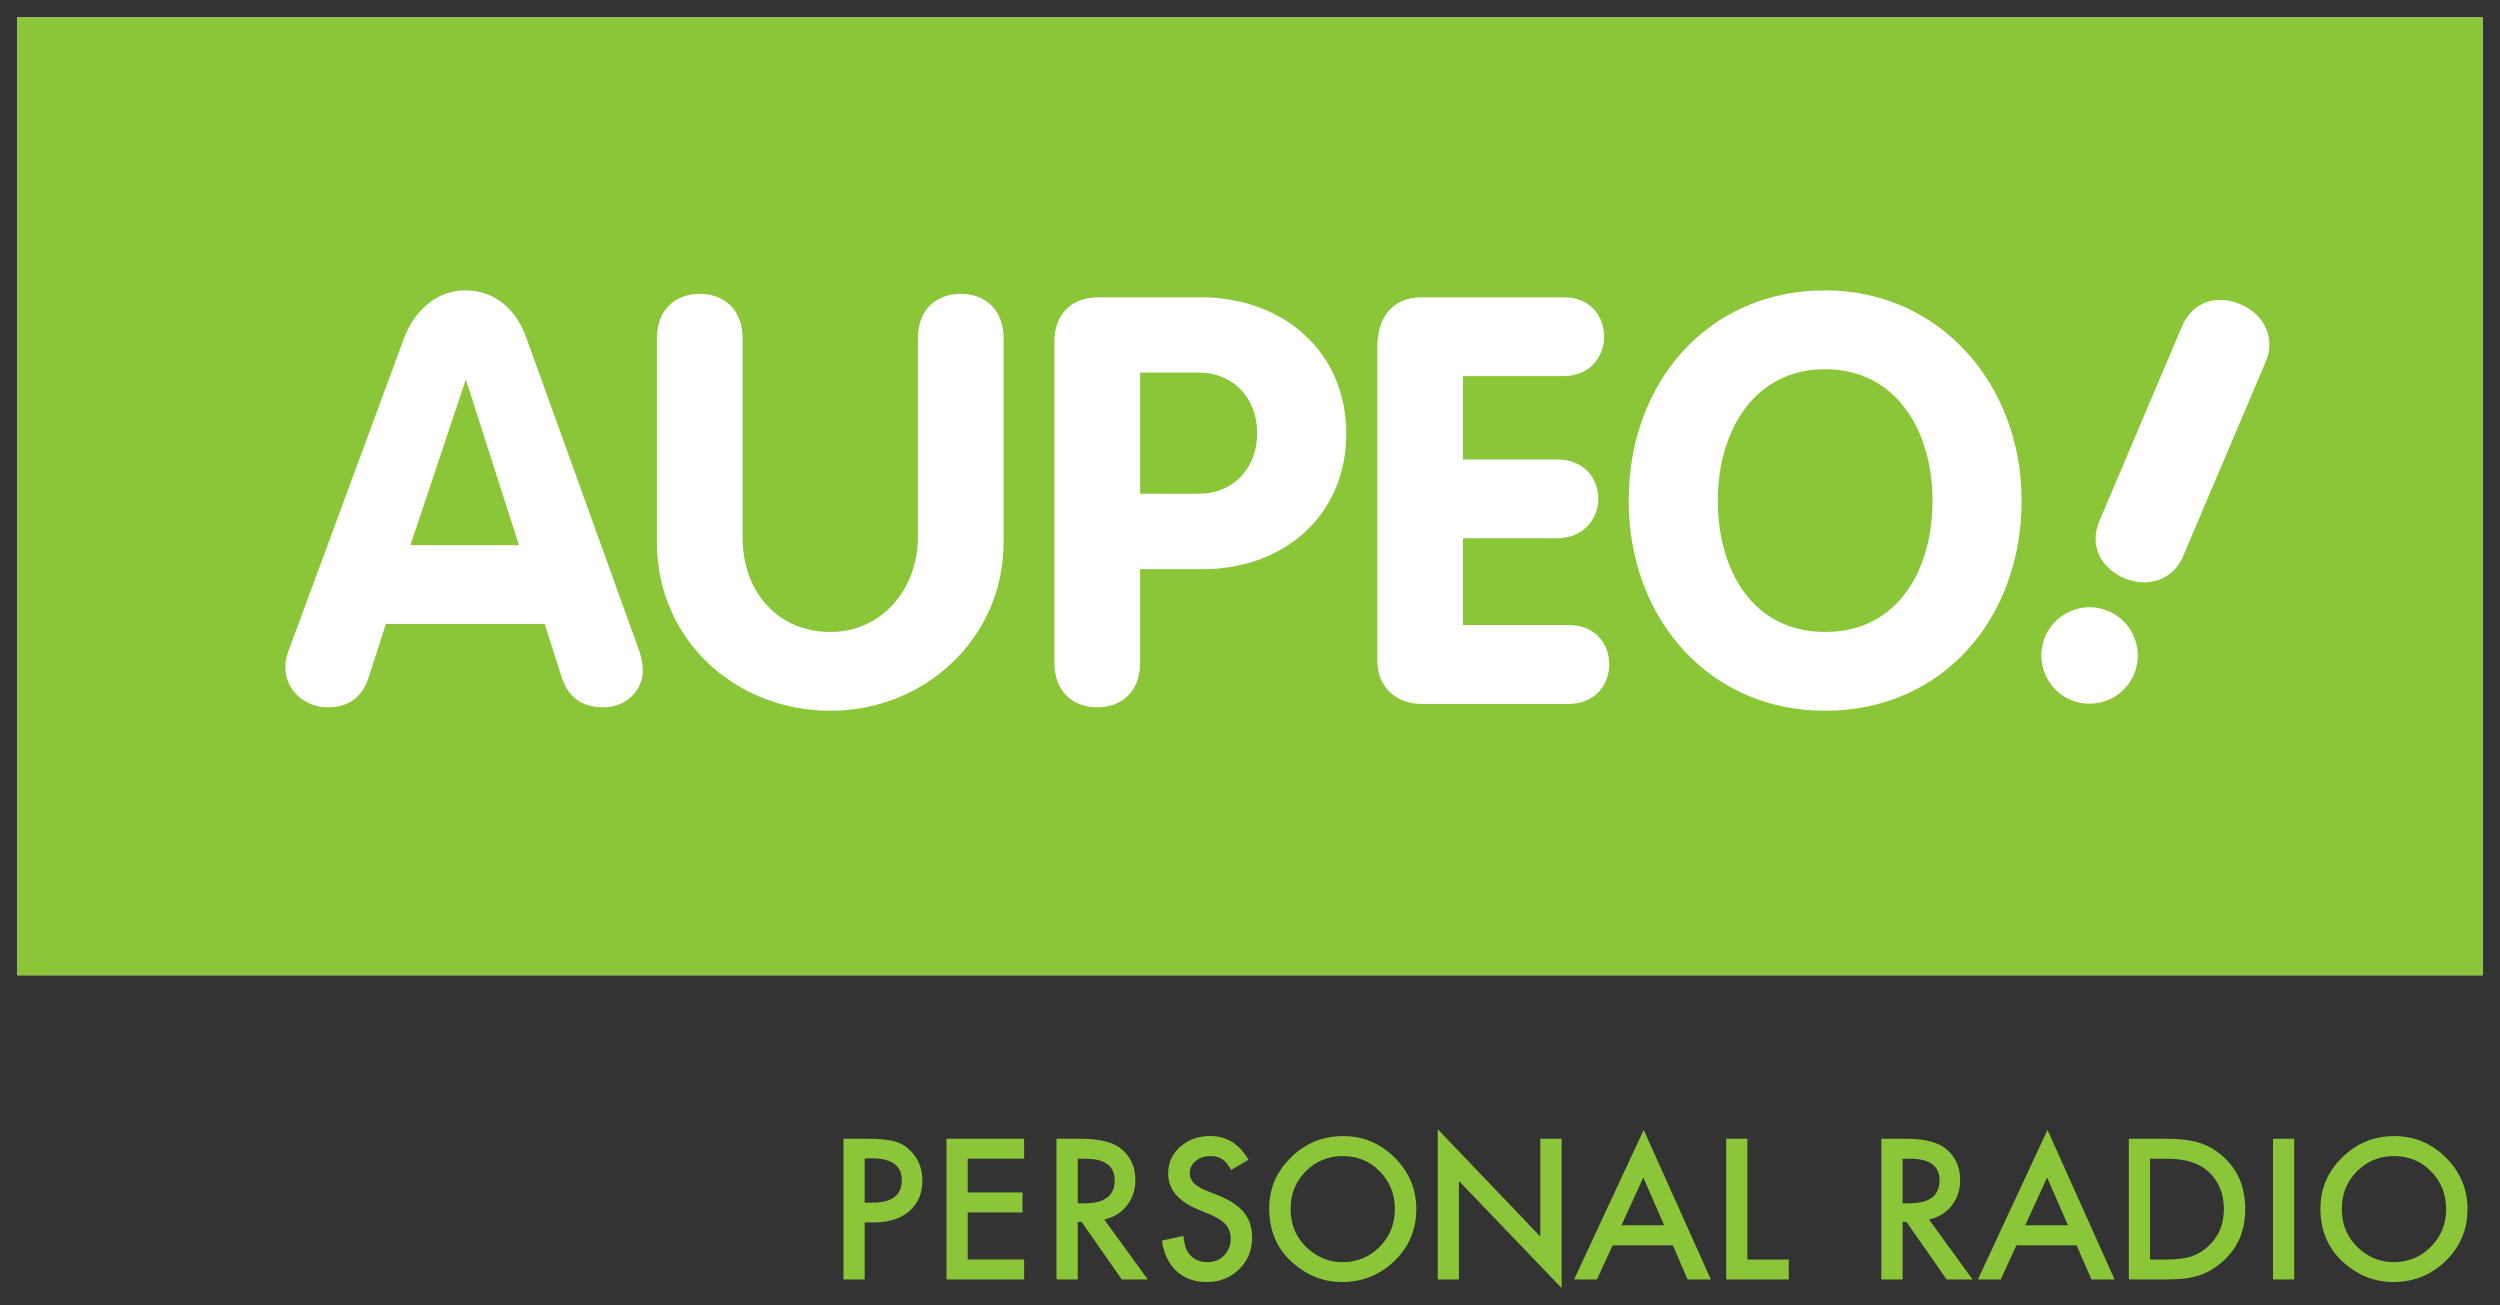
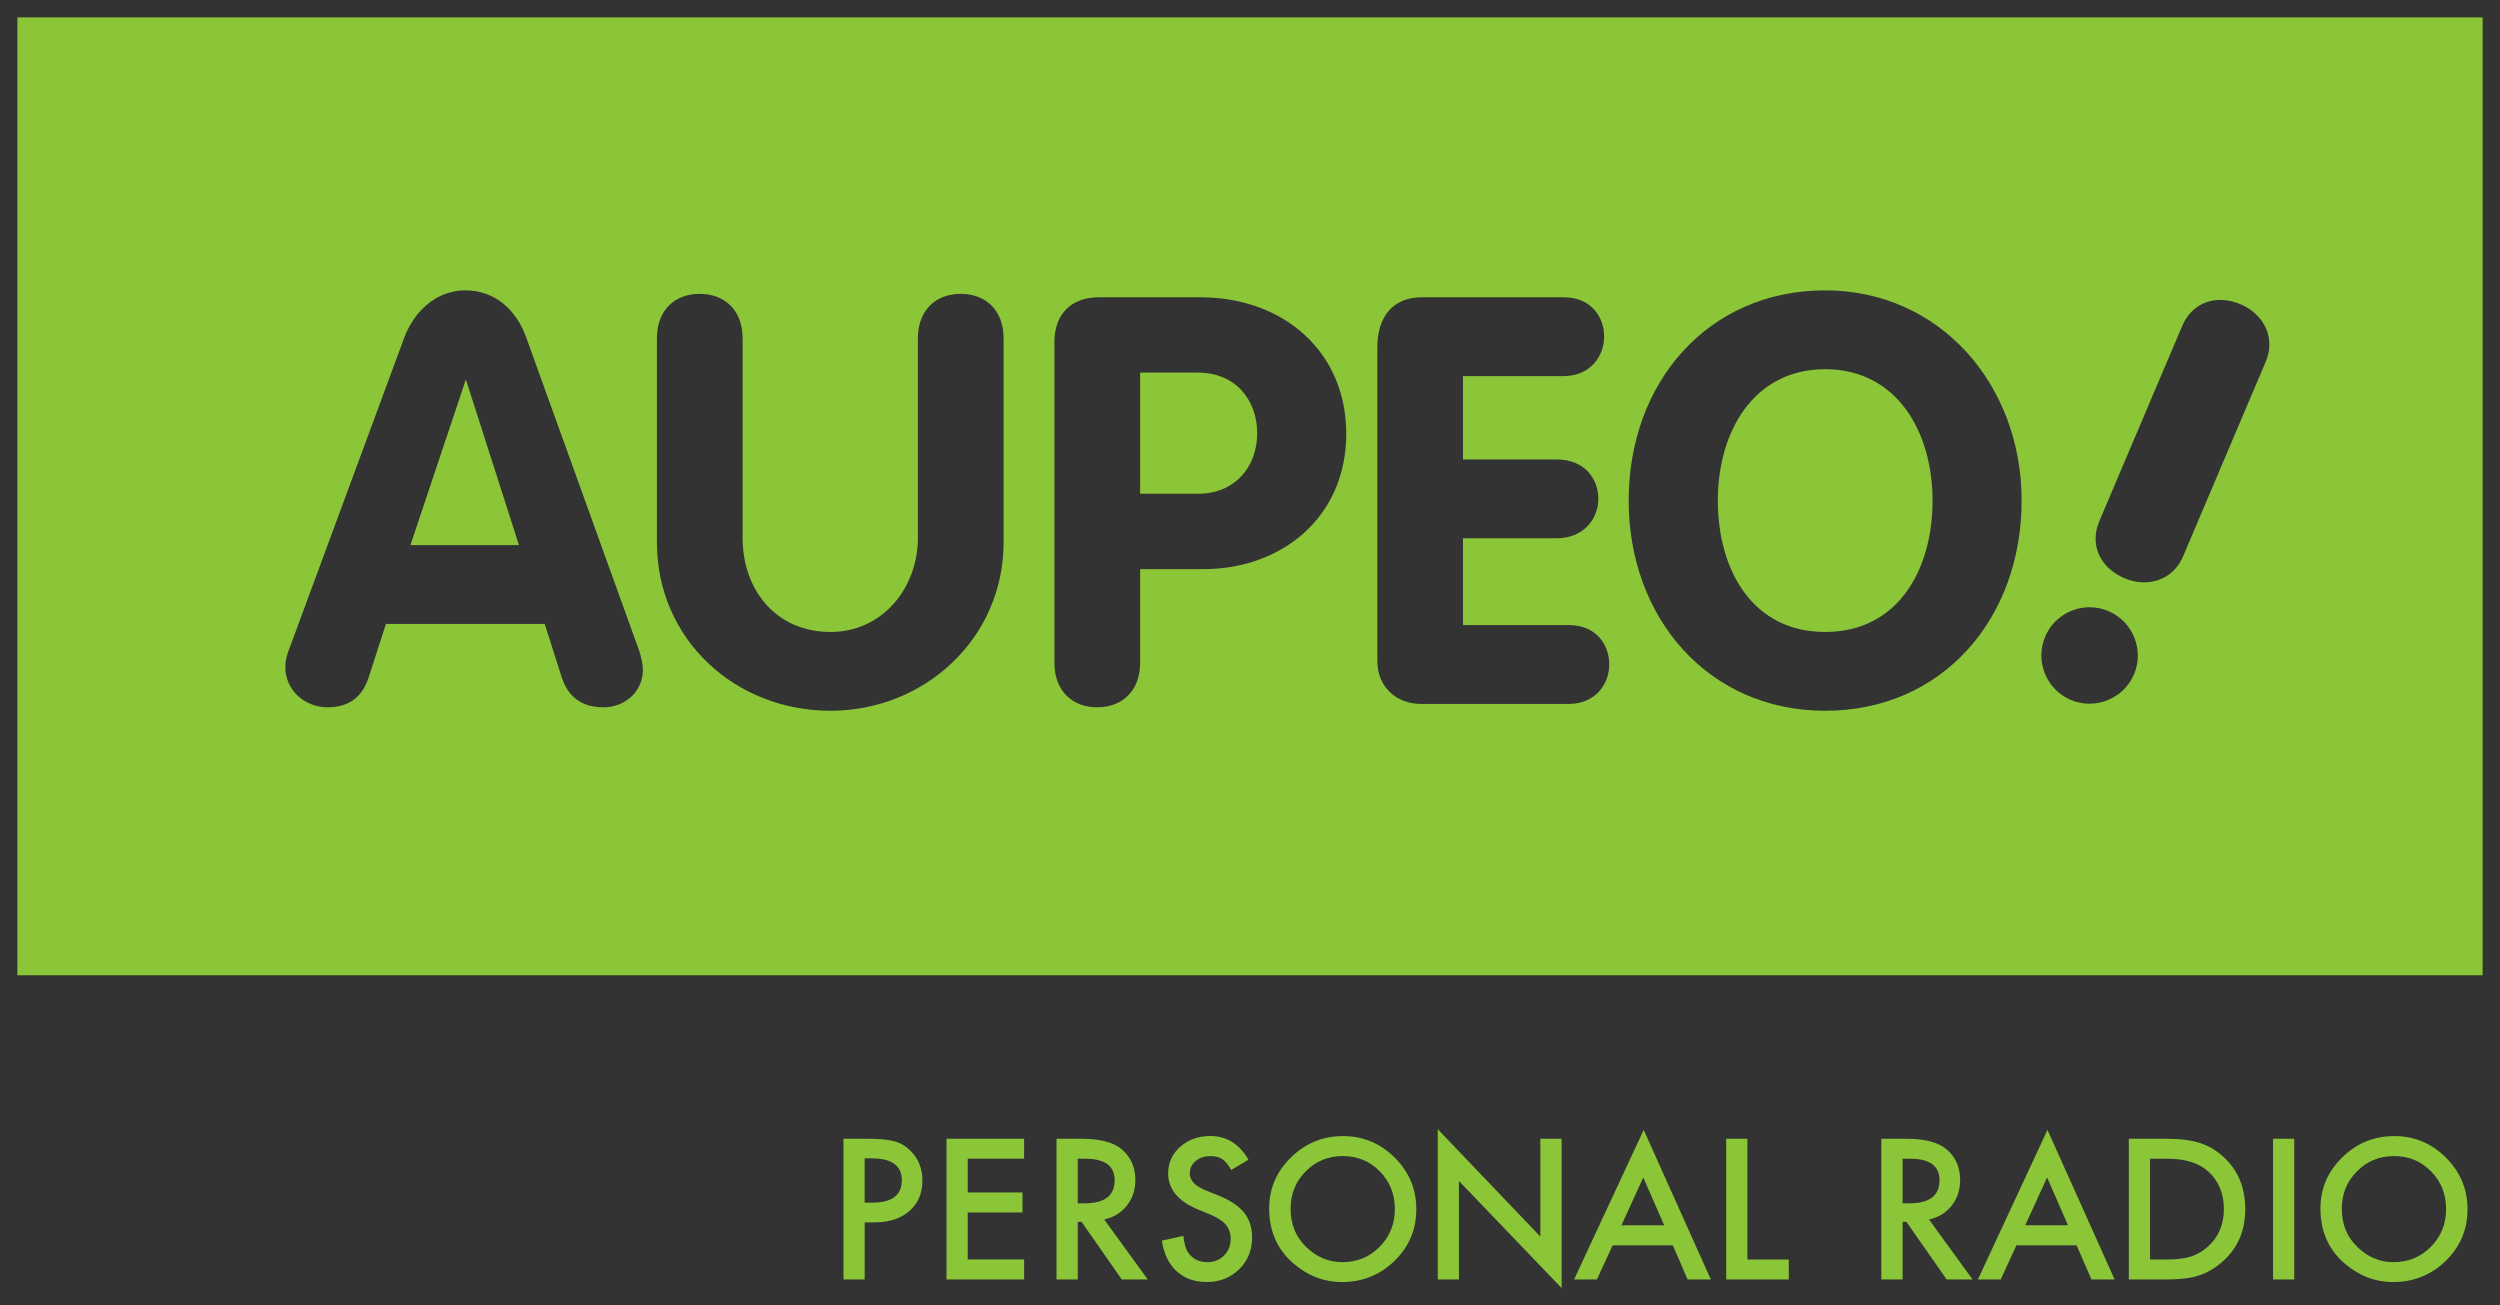
<svg xmlns="http://www.w3.org/2000/svg" version="1.1" id="svg3797" viewBox="0 0 719.258 375.58" height="375.58" width="719.258">
  <rect x="0" y="0" width="719.258" height="375.58" fill="#333333" stroke="none" />
  <defs id="defs3799" />
  <g transform="translate(13.915,-218.858)" id="layer1">
-     <path id="path104-6" d="m -8.915,223.858 0,275.582 709.258,0 0,-275.582 z" style="fill:#ffffff;fill-opacity:1;fill-rule:nonzero;stroke:none" />
    <path id="path104" d="m -8.915,223.858 0,275.582 709.258,0 0,-275.582 -709.258,0 z m 128.866,78.539 c 8.703,0 14.777,5.763 17.567,13.657 l 32.228,89.372 c 0.983,2.646 1.3,4.947 1.3,6.096 0,6.404 -5.235,10.833 -11.33,10.833 -6.896,0 -10.35,-3.604 -11.991,-8.541 l -4.926,-15.453 -45.684,0 -4.938,15.299 c -1.626,5.096 -5.081,8.695 -11.826,8.695 -6.578,0 -12.168,-4.929 -12.168,-11.507 0,-2.631 0.837,-4.591 1.17,-5.423 l 33.02,-89.372 c 2.798,-7.568 9.194,-13.657 17.579,-13.657 z m 391.24,0 c 33.026,0 56.518,27.117 56.518,60.475 0,34.024 -22.834,60.475 -56.518,60.475 -33.366,0 -56.529,-26.451 -56.529,-60.475 0,-34.175 23.012,-60.475 56.529,-60.475 z m -323.807,1.004 c 7.077,0 12.346,4.58 12.346,12.806 l 0,57.345 c 0,15.114 9.68,27.125 25.294,27.125 14.963,0 25.14,-12.661 25.14,-27.125 l 0,-57.345 c 0,-8.226 5.252,-12.806 12.322,-12.806 7.069,0 12.334,4.58 12.334,12.806 l 0,58.668 c 0,27.612 -22.682,48.472 -49.795,48.472 -27.446,0 -49.949,-20.535 -49.949,-48.472 l 0,-58.668 c 0,-8.226 5.256,-12.806 12.31,-12.806 z m 114.878,0.981 29.098,0 c 24.142,0 42.046,15.778 42.046,39.269 0,23.998 -18.564,38.95 -41.065,38.95 l -18.241,0 0,26.947 c 0,8.204 -5.257,12.806 -12.334,12.806 -7.062,0 -12.322,-4.603 -12.322,-12.806 l 0,-92.349 c 0,-7.72 4.614,-12.818 12.818,-12.818 z m 92.892,0 40.77,0 c 7.886,0 11.672,5.583 11.672,11.33 0,5.587 -3.952,11.353 -11.672,11.353 l -28.932,0 0,23.982 26.959,0 c 8.06,0 11.979,5.58 11.979,11.341 0,5.58 -4.086,11.329 -11.979,11.329 l -26.959,0 0,24.975 30.421,0 c 7.871,0 11.66,5.592 11.66,11.353 0,5.58 -3.963,11.341 -11.66,11.341 l -42.4,0 c -7.243,0 -12.664,-4.939 -12.664,-12.334 l 0,-90.376 c 0,-8.211 4.111,-14.295 12.806,-14.295 z m 230.56,0.792 c 1.669,0.106 3.383,0.529 5.092,1.264 6.654,2.873 10.065,9.684 7.124,16.504 l -23.805,56.069 c -2.941,6.82 -10.225,9.037 -16.894,6.179 -6.82,-2.949 -10.144,-9.514 -7.112,-16.516 l 23.805,-56.069 c 2.257,-5.251 6.784,-7.75 11.79,-7.431 z m -114.524,19.906 c -20.551,0 -30.881,17.915 -30.881,37.793 0,20.051 10.013,37.804 30.881,37.804 20.86,0 30.893,-17.753 30.893,-37.804 0,-19.878 -10.358,-37.793 -30.893,-37.793 z m -197.091,0.981 0,34.851 16.764,0 c 10.343,0 16.917,-7.581 16.917,-17.425 0,-9.852 -6.574,-17.425 -16.917,-17.425 l -16.764,0 z m -193.984,1.961 -15.949,47.669 31.224,0 -15.275,-47.669 z m 467.251,65.543 c 1.803,0.012 3.629,0.38 5.387,1.134 7.016,3.039 10.29,11.208 7.266,18.217 -3.017,7.032 -11.213,10.294 -18.252,7.277 -7.009,-3.024 -10.266,-11.198 -7.242,-18.252 2.268,-5.257 7.433,-8.406 12.842,-8.376 z m -187.64,150.166 0,43.239 6.096,0 0,-28.341 29.547,30.811 0,-42.955 -6.131,0 0,28.129 -29.511,-30.881 z m 59.258,0.201 -20.036,43.038 6.568,0 4.525,-9.817 17.331,0 4.241,9.817 6.687,0 -19.316,-43.038 z m 116.166,0 -20.024,43.038 6.568,0 4.513,-9.817 17.331,0 4.265,9.817 6.663,0 -19.316,-43.038 z m -240.826,1.76 c -3.463,0 -6.35,1.027 -8.671,3.083 -2.321,2.049 -3.485,4.612 -3.485,7.644 0,4.506 2.778,7.923 8.305,10.29 l 3.922,1.619 c 1.006,0.431 1.881,0.898 2.599,1.382 0.749,0.476 1.346,0.988 1.808,1.548 0.461,0.544 0.792,1.146 1.004,1.819 0.227,0.65 0.342,1.352 0.342,2.138 0,1.966 -0.635,3.573 -1.89,4.844 -1.27,1.285 -2.836,1.926 -4.749,1.926 -2.404,0 -4.231,-0.891 -5.494,-2.623 -0.703,-0.915 -1.197,-2.557 -1.477,-4.938 l -6.179,1.37 c 0.56,3.78 1.972,6.698 4.218,8.778 2.299,2.087 5.184,3.131 8.707,3.131 3.705,0 6.818,-1.244 9.321,-3.686 2.472,-2.412 3.71,-5.495 3.71,-9.215 0,-2.782 -0.768,-5.143 -2.28,-7.041 -1.527,-1.913 -3.922,-3.533 -7.218,-4.879 l -4.029,-1.63 c -2.949,-1.21 -4.407,-2.819 -4.407,-4.785 0,-1.437 0.551,-2.611 1.678,-3.556 1.119,-0.968 2.536,-1.441 4.229,-1.441 1.384,0 2.497,0.272 3.367,0.839 0.862,0.484 1.731,1.544 2.646,3.154 l 4.974,-2.942 c -2.624,-4.552 -6.286,-6.828 -10.951,-6.828 z m 38.171,0.024 c -5.837,0 -10.833,2.053 -14.992,6.143 -4.189,4.09 -6.273,8.98 -6.273,14.673 0,6.48 2.294,11.744 6.876,15.736 4.151,3.629 8.865,5.434 14.082,5.434 5.92,0 10.952,-2.048 15.134,-6.108 4.151,-4.06 6.238,-8.993 6.238,-14.815 0,-5.799 -2.075,-10.757 -6.226,-14.886 -4.121,-4.098 -9.069,-6.179 -14.838,-6.179 z m 302.435,0 c -5.837,0 -10.826,2.053 -14.992,6.143 -4.174,4.09 -6.261,8.98 -6.261,14.673 0,6.48 2.293,11.744 6.852,15.736 4.181,3.629 8.877,5.434 14.094,5.434 5.905,0 10.96,-2.048 15.134,-6.108 4.151,-4.06 6.238,-8.993 6.238,-14.815 0,-5.799 -2.075,-10.757 -6.226,-14.886 -4.121,-4.098 -9.077,-6.179 -14.838,-6.179 z m -446.175,0.768 0,40.486 6.096,0 0,-16.433 2.835,0 c 4.211,0 7.562,-1.087 10.042,-3.272 2.488,-2.155 3.733,-5.086 3.733,-8.813 -0.006,-3.44 -1.176,-6.32 -3.497,-8.589 -1.323,-1.3 -2.858,-2.201 -4.619,-2.67 -1.724,-0.462 -4.287,-0.709 -7.667,-0.709 l -6.923,0 z m 29.641,0 0,40.486 22.328,0 0,-5.753 -16.22,0 0,-13.527 15.748,0 0,-5.753 -15.748,0 0,-9.723 16.22,0 0,-5.73 -22.328,0 z m 31.649,0 0,40.474 6.108,0 0,-16.563 1.111,0 11.554,16.563 7.478,0 -12.523,-17.248 c 2.677,-0.575 4.845,-1.901 6.486,-3.958 1.648,-2.079 2.469,-4.53 2.469,-7.396 0,-3.675 -1.306,-6.63 -3.922,-8.86 -2.397,-2.004 -6.263,-3.013 -11.601,-3.013 l -7.159,0 z m 192.672,0 0,40.474 18.004,0 0,-5.73 -11.908,0 0,-34.745 -6.096,0 z m 44.633,0 0,40.474 6.12,0 0,-16.563 1.099,0 11.566,16.563 7.455,0 -12.523,-17.248 c 2.692,-0.575 4.849,-1.901 6.498,-3.958 1.641,-2.079 2.457,-4.53 2.457,-7.396 0,-3.675 -1.303,-6.63 -3.934,-8.86 -2.374,-2.004 -6.22,-3.013 -11.566,-3.013 l -7.171,0 z m 71.202,0 0,40.486 10.597,0 c 4.106,0 7.292,-0.375 9.522,-1.146 2.382,-0.741 4.671,-2.074 6.864,-4.017 4.355,-3.841 6.509,-8.841 6.509,-15.086 0,-6.2 -2.068,-11.205 -6.25,-15.015 -2.057,-1.89 -4.35,-3.235 -6.876,-4.029 -2.389,-0.794 -5.6,-1.193 -9.676,-1.193 l -10.692,0 z m 41.49,0 0,40.486 6.096,0 0,-40.486 -6.096,0 z m -267.632,4.985 c 4.242,0 7.779,1.446 10.644,4.395 2.888,2.918 4.336,6.547 4.336,10.857 0,4.272 -1.457,7.878 -4.383,10.857 -2.918,2.941 -6.482,4.407 -10.739,4.407 -3.909,0 -7.367,-1.447 -10.361,-4.336 -3.002,-2.881 -4.513,-6.55 -4.513,-11.011 0,-4.302 1.452,-7.871 4.348,-10.774 2.911,-2.949 6.457,-4.395 10.668,-4.395 z m 302.447,0 c 4.234,0 7.779,1.446 10.644,4.395 2.888,2.918 4.336,6.547 4.336,10.857 0,4.272 -1.461,7.878 -4.395,10.857 -2.918,2.941 -6.497,4.407 -10.739,4.407 -3.917,0 -7.382,-1.447 -10.361,-4.336 -3.017,-2.881 -4.513,-6.55 -4.513,-11.011 0,-4.302 1.456,-7.871 4.359,-10.774 2.896,-2.949 6.457,-4.395 10.668,-4.395 z m -440.008,0.65 2.02,0 c 5.792,0 8.671,2.095 8.671,6.261 0,4.325 -2.805,6.486 -8.4,6.486 l -2.292,0 0,-12.747 z m 61.302,0.106 2.186,0 c 5.618,0 8.435,2.063 8.435,6.214 0,4.438 -2.887,6.616 -8.671,6.616 l -1.949,0 0,-12.83 z m 237.317,0 2.162,0 c 5.633,0 8.459,2.063 8.459,6.214 0,4.438 -2.903,6.616 -8.695,6.616 l -1.926,0 0,-12.83 z m 71.19,0 4.938,0 c 5.225,0 9.158,1.233 11.849,3.698 2.956,2.752 4.454,6.337 4.454,10.798 0,4.408 -1.504,7.978 -4.513,10.715 -1.459,1.338 -3.104,2.325 -4.926,2.93 -1.822,0.567 -4.104,0.862 -6.864,0.862 l -4.938,0 0,-29.003 z m -145.795,5.399 6.013,13.751 -12.298,0 6.285,-13.751 z m 116.178,0 6.013,13.751 -12.298,0 6.285,-13.751 z" style="fill:#8bc638;fill-opacity:1;fill-rule:nonzero;stroke:none" />
  </g>
</svg>